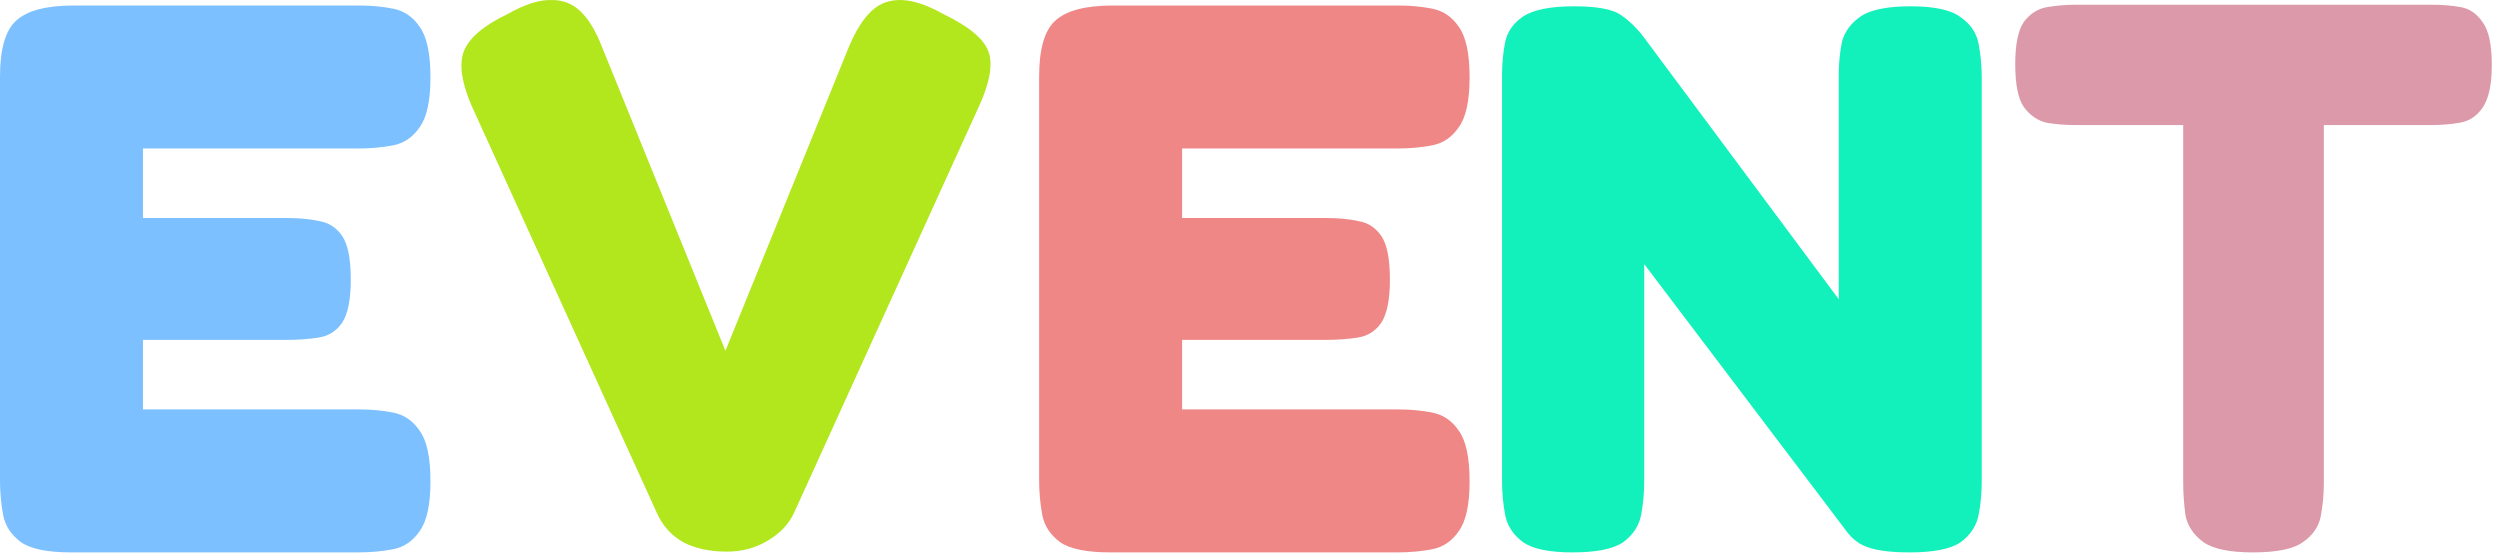
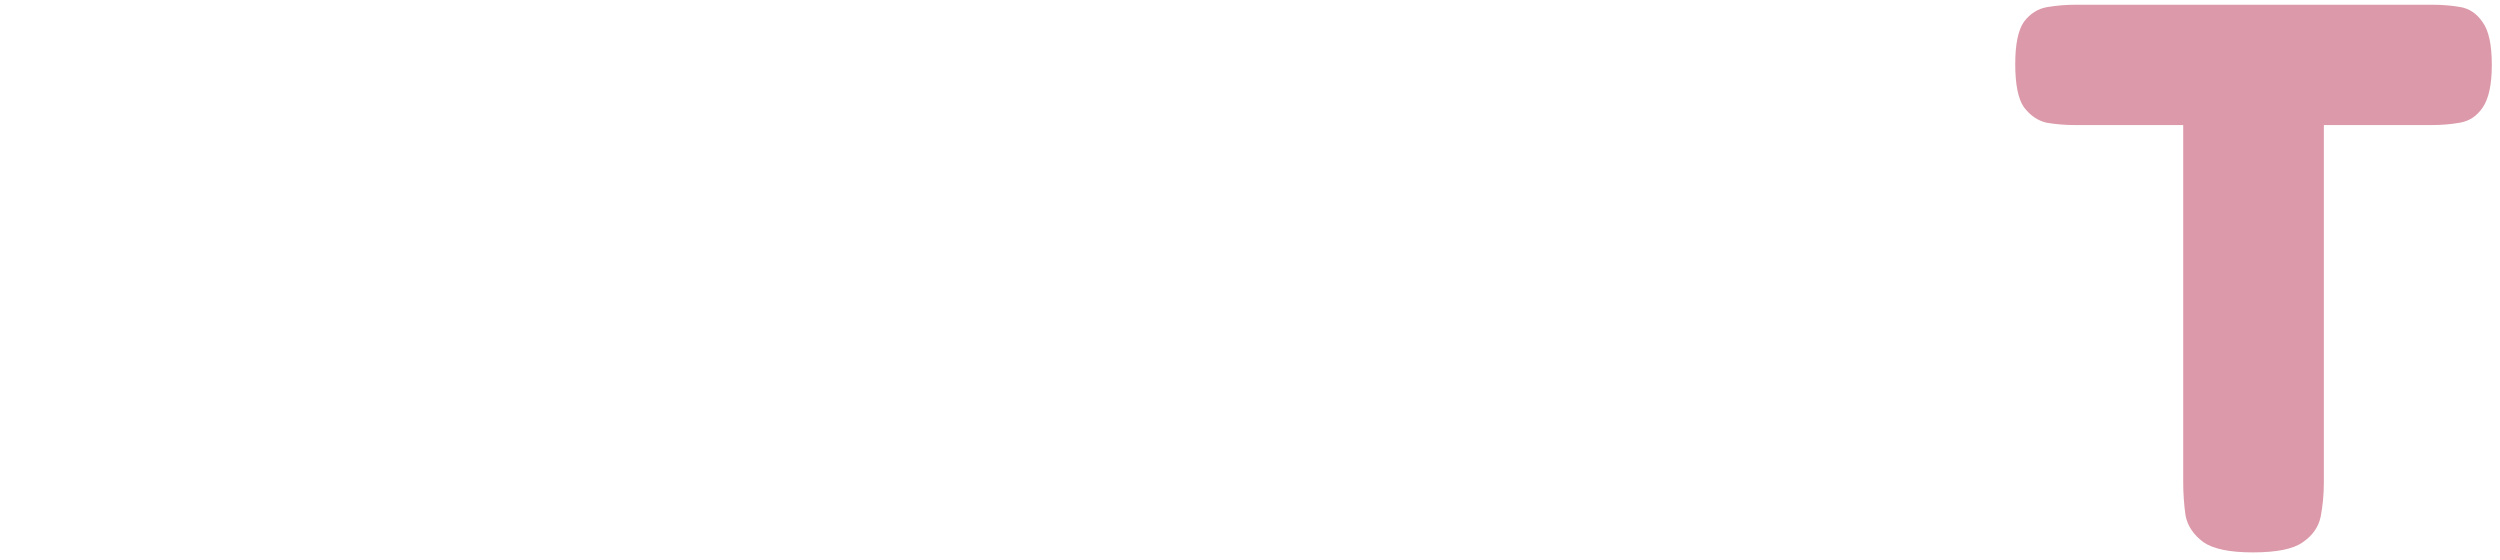
<svg xmlns="http://www.w3.org/2000/svg" width="192" height="43" viewBox="0 0 192 43" fill="none">
  <path d="M186.811 0.364C187.571 0.364 188.291 0.424 188.971 0.544C189.651 0.664 190.211 1.044 190.651 1.684C191.131 2.324 191.371 3.424 191.371 4.984C191.371 6.504 191.131 7.604 190.651 8.284C190.211 8.924 189.631 9.304 188.911 9.424C188.231 9.544 187.511 9.604 186.751 9.604H178.471V37.084C178.471 37.964 178.391 38.824 178.231 39.664C178.071 40.464 177.611 41.124 176.851 41.644C176.131 42.164 174.851 42.424 173.011 42.424C171.251 42.424 169.991 42.164 169.231 41.644C168.471 41.084 168.011 40.404 167.851 39.604C167.731 38.764 167.671 37.904 167.671 37.024V9.604H159.331C158.611 9.604 157.891 9.544 157.171 9.424C156.491 9.264 155.911 8.864 155.431 8.224C154.991 7.584 154.771 6.484 154.771 4.924C154.771 3.404 154.991 2.324 155.431 1.684C155.911 1.044 156.511 0.664 157.231 0.544C157.951 0.424 158.671 0.364 159.391 0.364H186.811Z" fill="#DB99A9" />
-   <path d="M120.757 42.424C118.997 42.424 117.737 42.164 116.977 41.644C116.217 41.084 115.757 40.384 115.597 39.544C115.437 38.704 115.357 37.824 115.357 36.904V5.764C115.357 4.884 115.437 4.044 115.597 3.244C115.757 2.444 116.217 1.784 116.977 1.264C117.777 0.744 119.077 0.484 120.877 0.484C122.637 0.484 123.837 0.704 124.477 1.144C125.117 1.584 125.697 2.144 126.217 2.824L141.217 22.984V5.764C141.217 4.884 141.297 4.044 141.457 3.244C141.657 2.444 142.137 1.784 142.897 1.264C143.657 0.744 144.937 0.484 146.737 0.484C148.577 0.484 149.857 0.764 150.577 1.324C151.337 1.844 151.797 2.524 151.957 3.364C152.117 4.204 152.197 5.084 152.197 6.004V36.964C152.197 37.844 152.117 38.704 151.957 39.544C151.797 40.384 151.337 41.084 150.577 41.644C149.817 42.164 148.517 42.424 146.677 42.424C145.317 42.424 144.277 42.304 143.557 42.064C142.877 41.864 142.297 41.444 141.817 40.804L126.277 20.284V36.964C126.277 37.844 126.197 38.704 126.037 39.544C125.877 40.384 125.417 41.084 124.657 41.644C123.897 42.164 122.597 42.424 120.757 42.424Z" fill="#12F0BB" />
-   <path d="M85.265 42.424C83.465 42.424 82.185 42.164 81.425 41.644C80.665 41.084 80.205 40.384 80.045 39.544C79.885 38.664 79.805 37.784 79.805 36.904V5.884C79.805 3.804 80.205 2.384 81.005 1.624C81.845 0.824 83.325 0.424 85.445 0.424H107.405C108.325 0.424 109.185 0.504 109.985 0.664C110.825 0.824 111.505 1.284 112.025 2.044C112.585 2.804 112.865 4.104 112.865 5.944C112.865 7.744 112.585 9.024 112.025 9.784C111.505 10.544 110.825 11.004 109.985 11.164C109.145 11.324 108.265 11.404 107.345 11.404H90.785V16.744H101.885C102.805 16.744 103.625 16.824 104.345 16.984C105.065 17.104 105.645 17.484 106.085 18.124C106.525 18.764 106.745 19.884 106.745 21.484C106.745 23.004 106.525 24.104 106.085 24.784C105.645 25.424 105.045 25.804 104.285 25.924C103.525 26.044 102.685 26.104 101.765 26.104H90.785V31.444H107.405C108.325 31.444 109.185 31.524 109.985 31.684C110.825 31.844 111.505 32.304 112.025 33.064C112.585 33.824 112.865 35.124 112.865 36.964C112.865 38.764 112.585 40.044 112.025 40.804C111.505 41.564 110.825 42.024 109.985 42.184C109.145 42.344 108.265 42.424 107.345 42.424H85.265Z" fill="#F08787" />
-   <path d="M55.833 42.364C54.513 42.364 53.393 42.124 52.473 41.644C51.553 41.124 50.873 40.364 50.433 39.364L36.213 8.104C35.453 6.344 35.253 4.964 35.613 3.964C36.013 2.924 37.133 1.964 38.973 1.084C40.253 0.364 41.333 0.004 42.213 0.004C43.133 -0.036 43.913 0.244 44.553 0.844C45.193 1.444 45.753 2.364 46.233 3.604L55.713 26.944L65.193 3.604C65.713 2.364 66.293 1.444 66.933 0.844C67.573 0.244 68.353 -0.036 69.273 0.004C70.193 0.044 71.253 0.404 72.453 1.084C74.453 2.044 75.613 3.024 75.933 4.024C76.253 4.984 76.013 6.344 75.213 8.104L60.993 39.364C60.593 40.244 59.913 40.964 58.953 41.524C58.033 42.084 56.993 42.364 55.833 42.364Z" fill="#B2E61D" />
-   <path d="M5.46 42.424C3.66 42.424 2.38 42.164 1.62 41.644C0.86 41.084 0.4 40.384 0.24 39.544C0.08 38.664 0 37.784 0 36.904V5.884C0 3.804 0.4 2.384 1.2 1.624C2.04 0.824 3.52 0.424 5.64 0.424H27.6C28.52 0.424 29.38 0.504 30.18 0.664C31.02 0.824 31.7 1.284 32.22 2.044C32.78 2.804 33.06 4.104 33.06 5.944C33.06 7.744 32.78 9.024 32.22 9.784C31.7 10.544 31.02 11.004 30.18 11.164C29.34 11.324 28.46 11.404 27.54 11.404H10.98V16.744H22.08C23 16.744 23.82 16.824 24.54 16.984C25.26 17.104 25.84 17.484 26.28 18.124C26.72 18.764 26.94 19.884 26.94 21.484C26.94 23.004 26.72 24.104 26.28 24.784C25.84 25.424 25.24 25.804 24.48 25.924C23.72 26.044 22.88 26.104 21.96 26.104H10.98V31.444H27.6C28.52 31.444 29.38 31.524 30.18 31.684C31.02 31.844 31.7 32.304 32.22 33.064C32.78 33.824 33.06 35.124 33.06 36.964C33.06 38.764 32.78 40.044 32.22 40.804C31.7 41.564 31.02 42.024 30.18 42.184C29.34 42.344 28.46 42.424 27.54 42.424H5.46Z" fill="#7CC0FF" />
</svg>